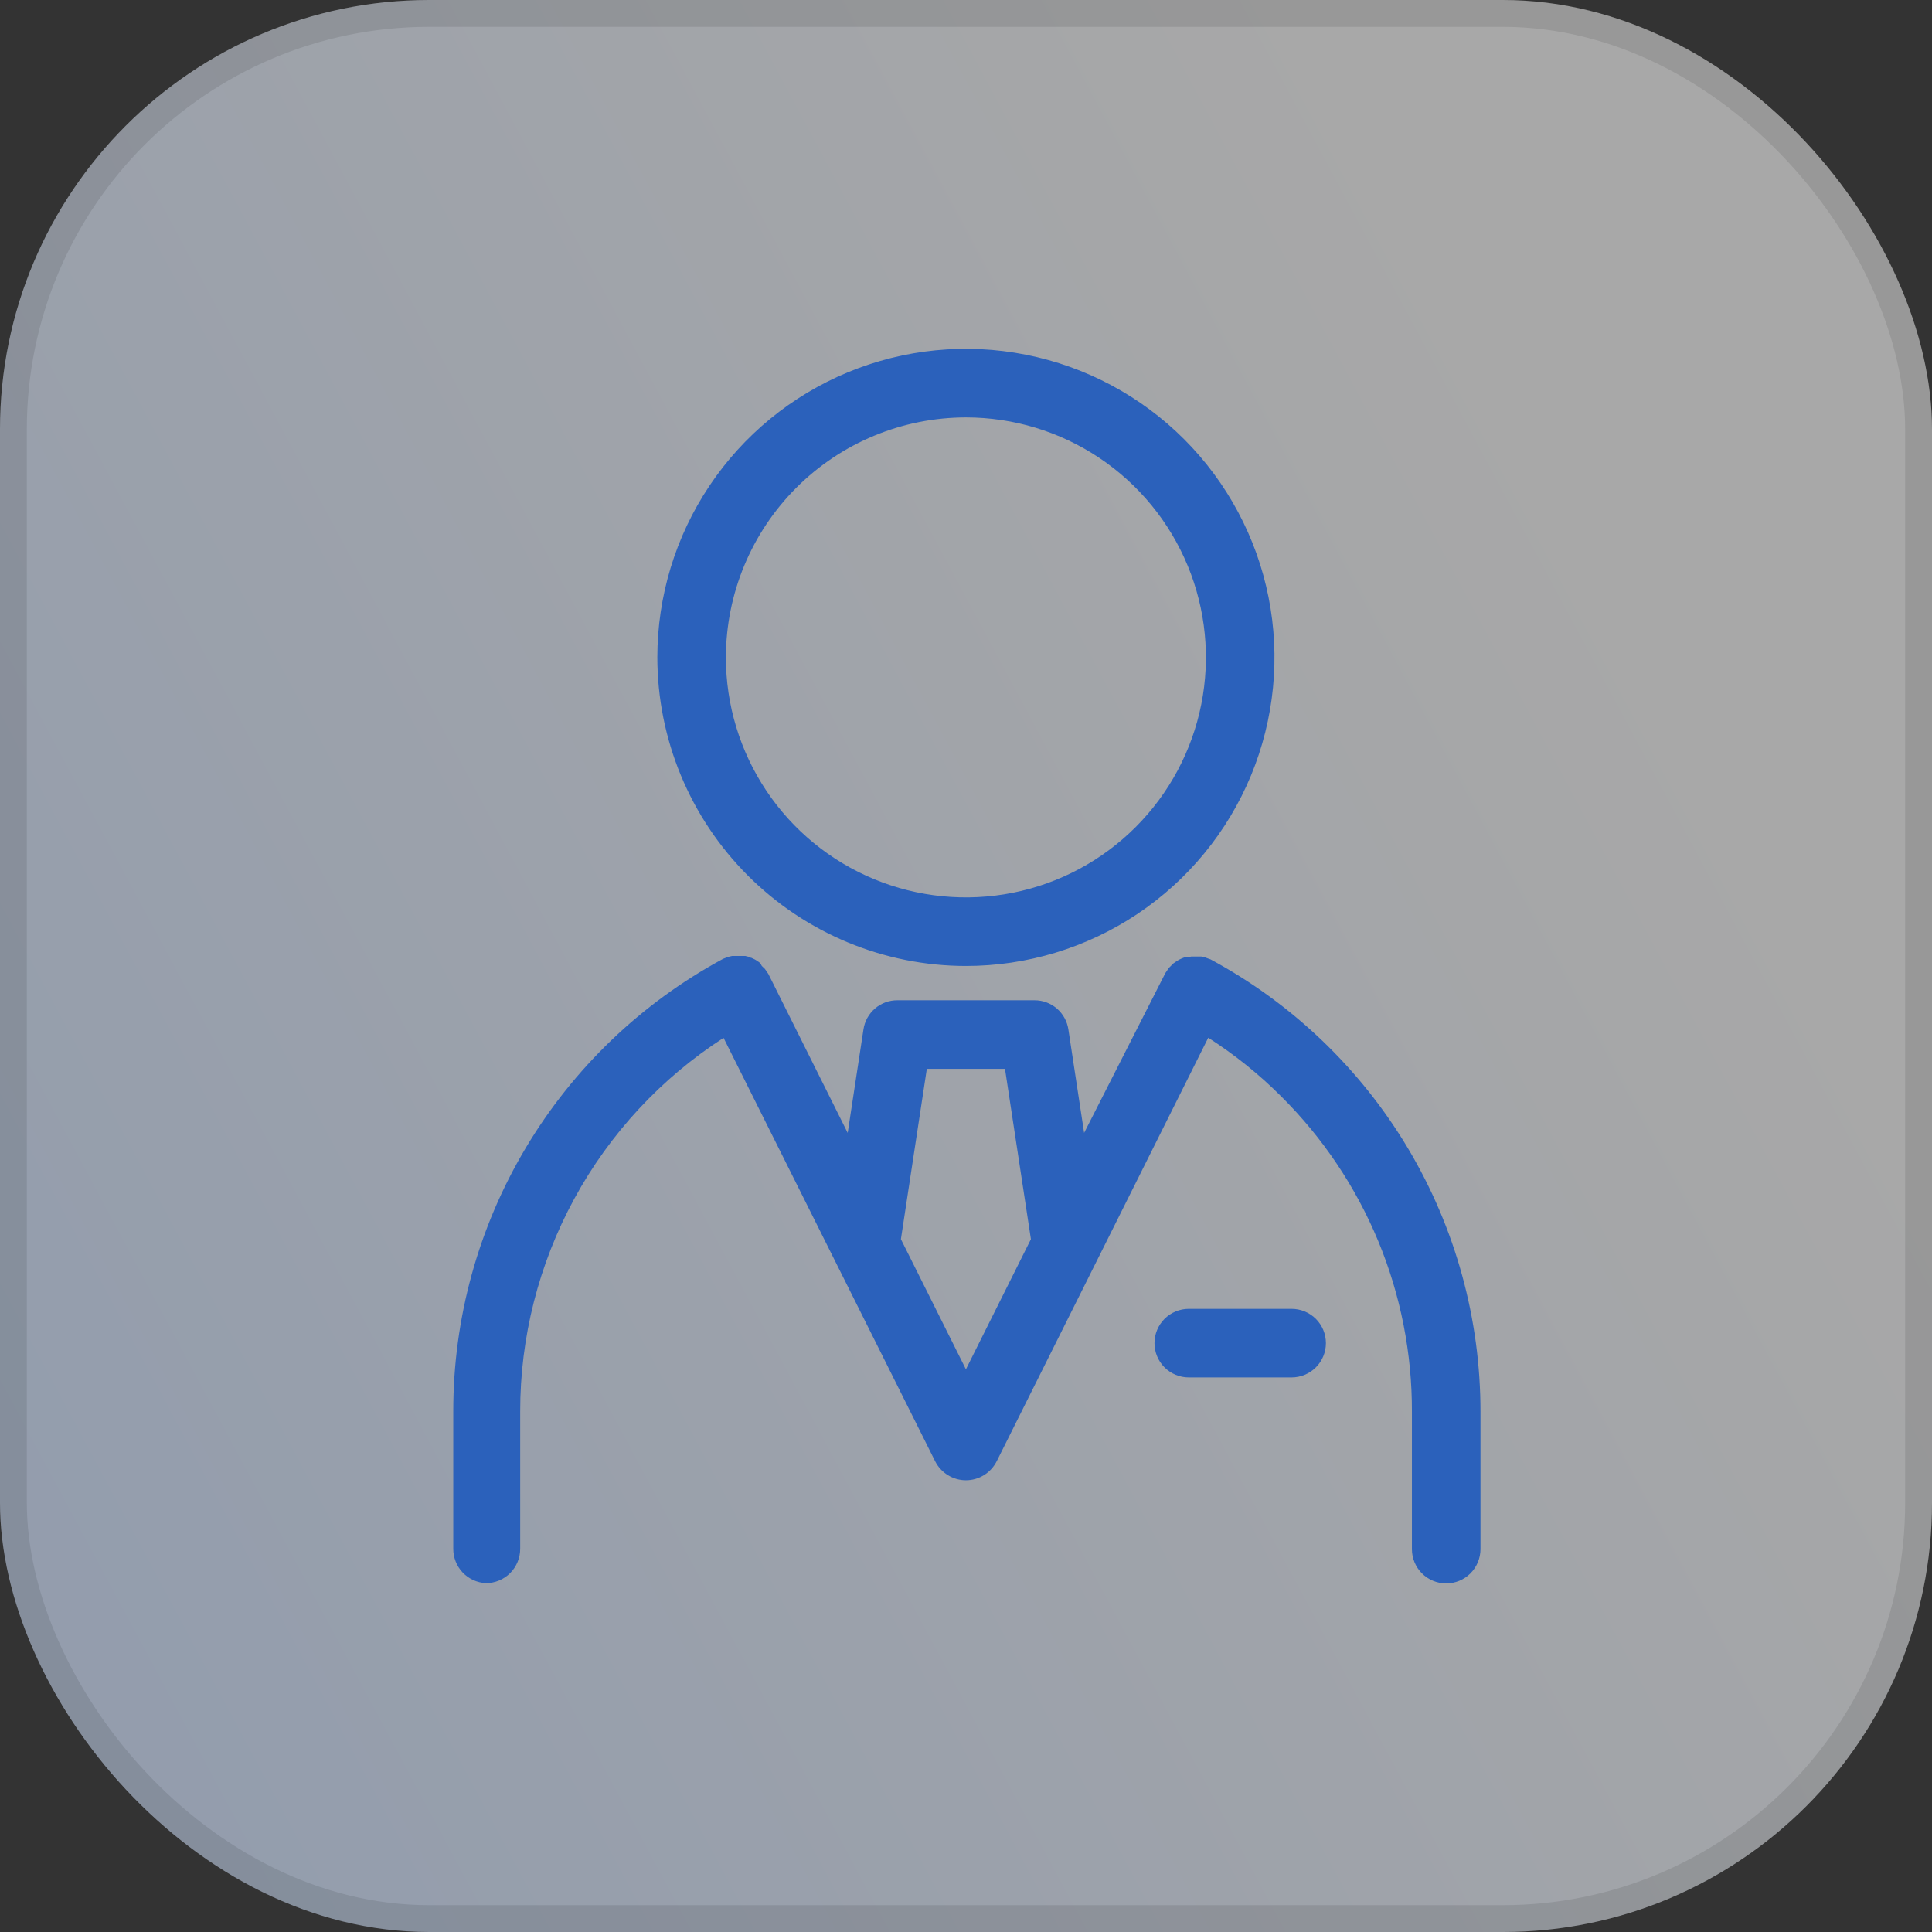
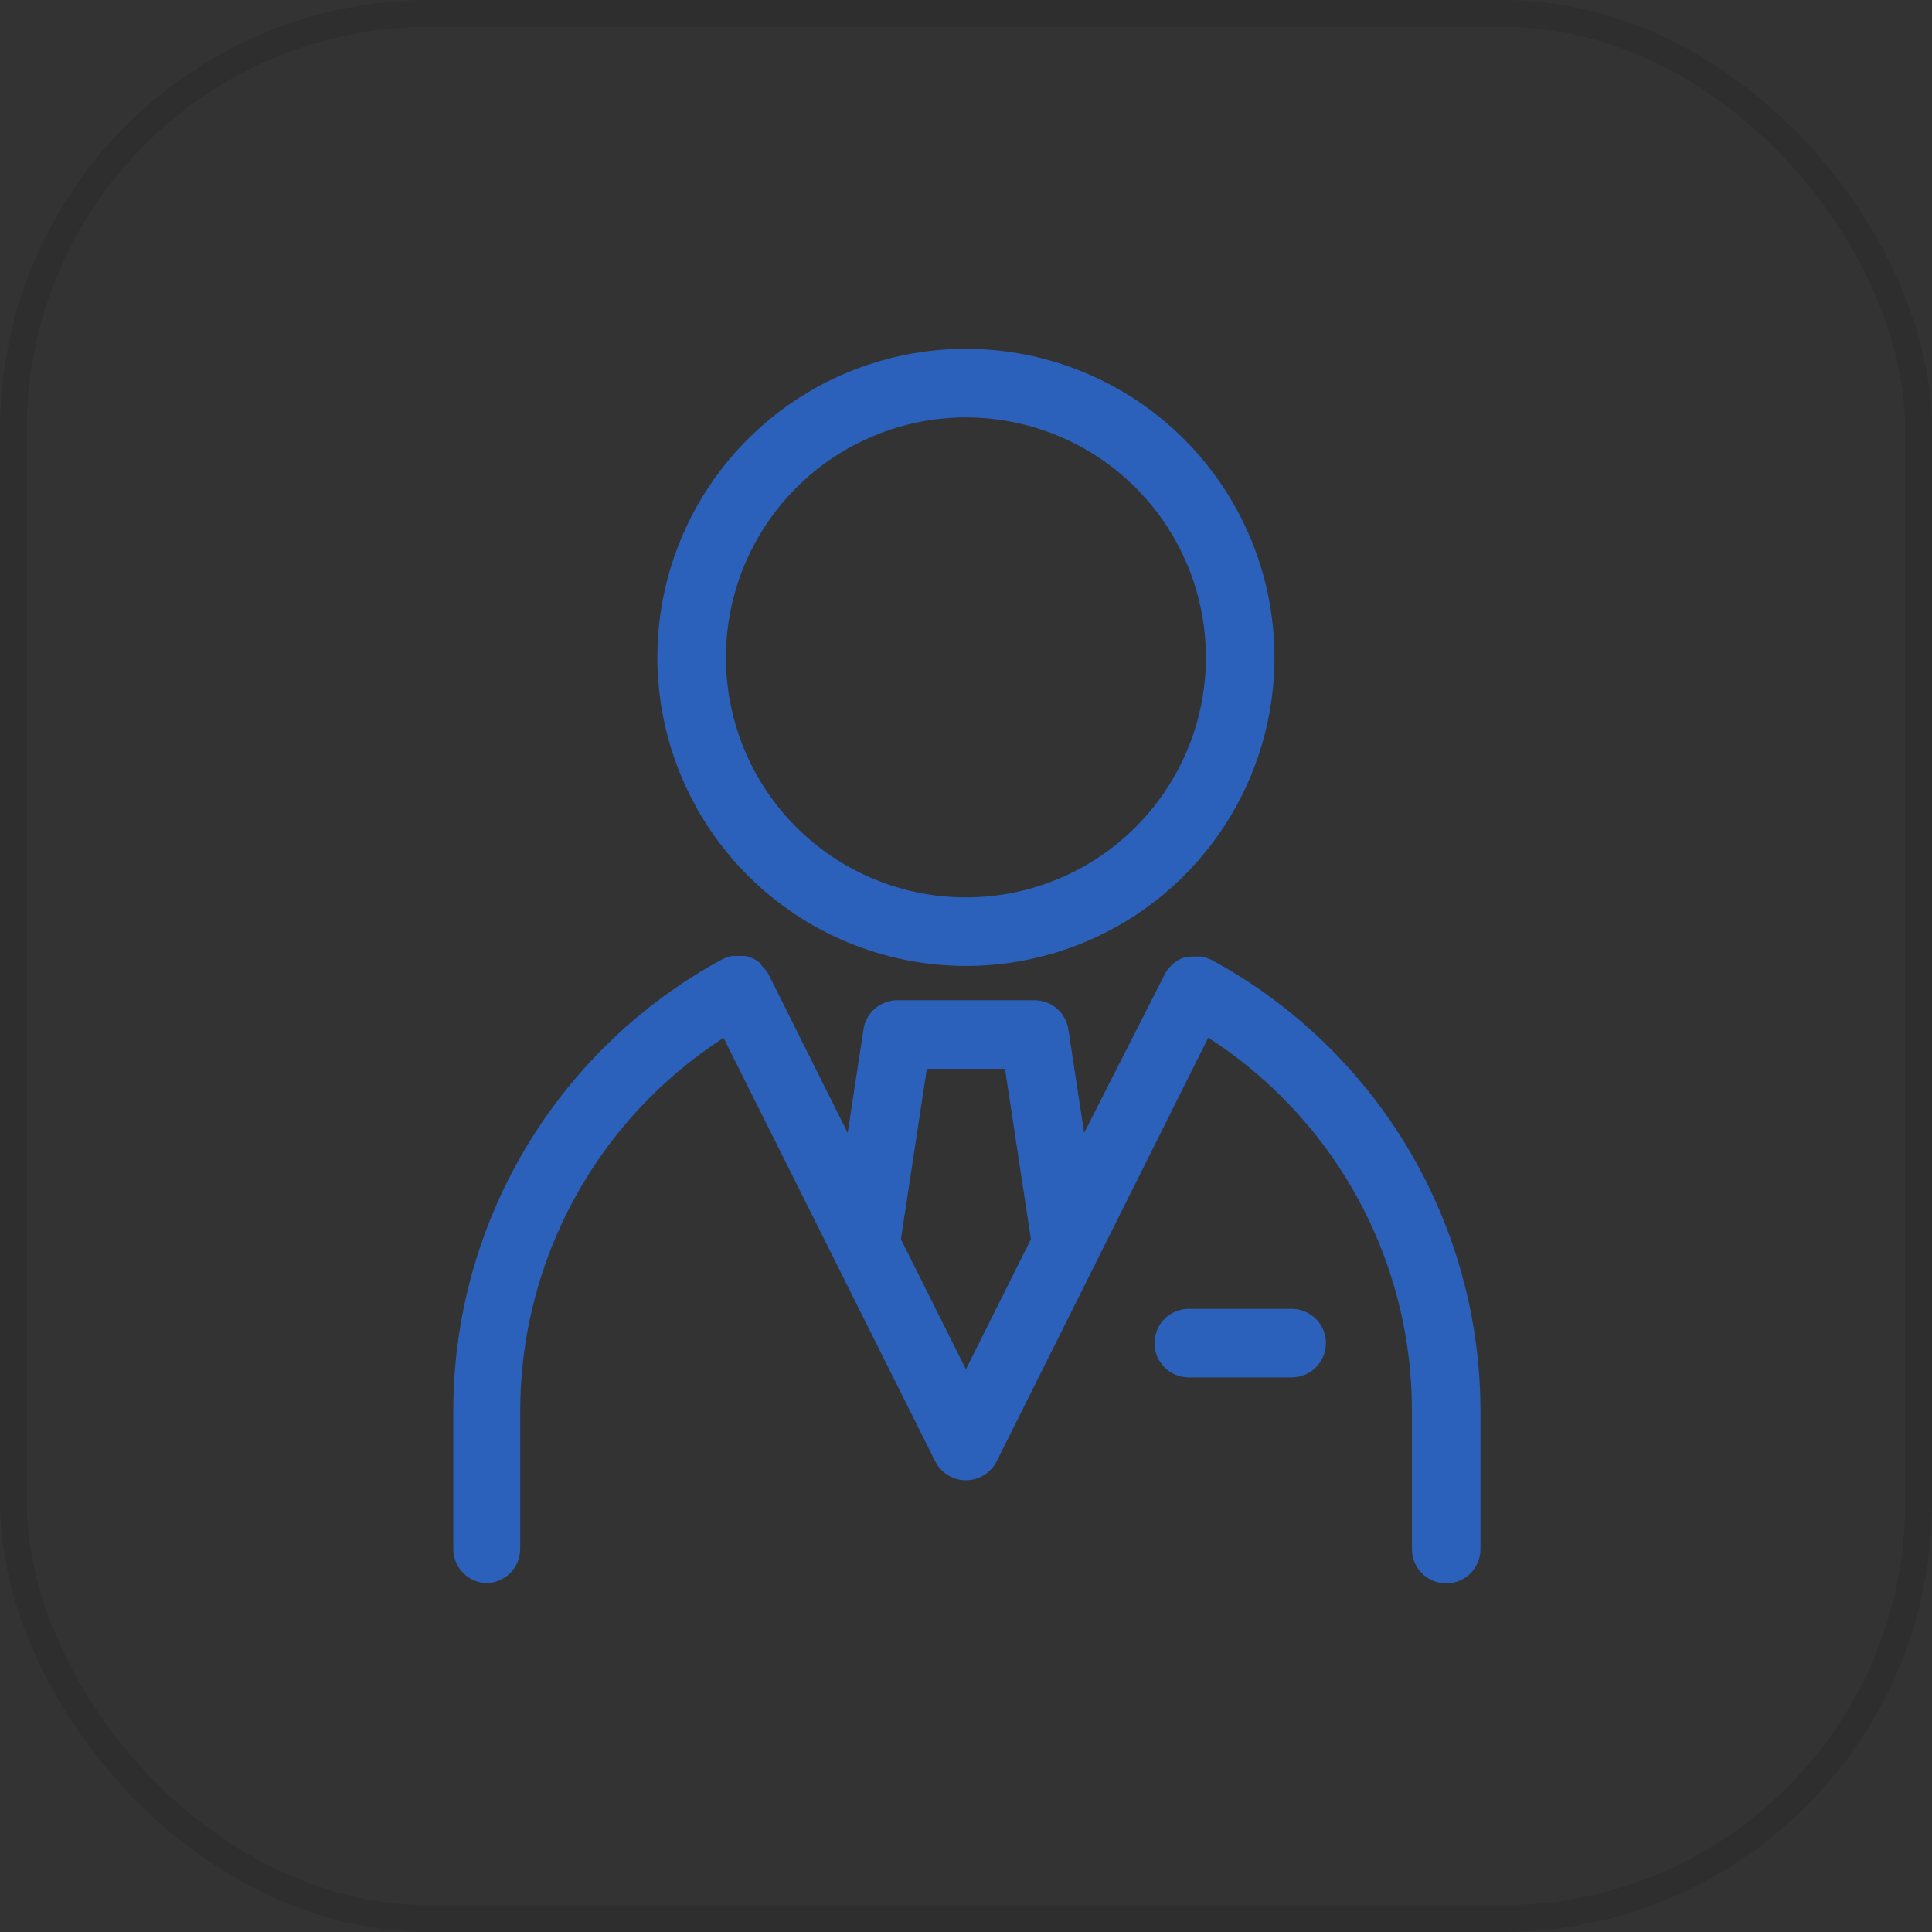
<svg xmlns="http://www.w3.org/2000/svg" width="72" height="72" viewBox="0 0 72 72" fill="none">
  <rect x="0" y="0" width="72" height="72" fill="#333333" stroke="none" />
-   <rect width="72" height="72" rx="16" fill="url(#paint0_linear_1186_14302)" fill-opacity="0.6" />
  <rect x="0.5" y="0.5" width="71" height="71" rx="15.5" stroke="black" stroke-opacity="0.1" />
  <g clip-path="url(#clip0_1186_14302)">
    <path d="M35.997 35.999C38.271 35.999 40.494 35.325 42.386 34.062C44.277 32.798 45.751 31.002 46.621 28.901C47.491 26.799 47.719 24.487 47.275 22.256C46.832 20.026 45.736 17.977 44.128 16.368C42.52 14.76 40.471 13.665 38.24 13.221C36.009 12.777 33.697 13.005 31.596 13.875C29.494 14.746 27.698 16.22 26.435 18.111C25.171 20.002 24.497 22.225 24.497 24.5C24.5 27.549 25.712 30.472 27.868 32.628C30.024 34.784 32.947 35.997 35.997 35.999ZM35.997 15.556C37.766 15.556 39.495 16.08 40.966 17.063C42.437 18.046 43.583 19.443 44.26 21.077C44.937 22.711 45.114 24.51 44.769 26.245C44.424 27.98 43.572 29.573 42.321 30.824C41.07 32.075 39.477 32.927 37.742 33.272C36.007 33.617 34.208 33.44 32.574 32.763C30.939 32.086 29.543 30.94 28.56 29.469C27.577 27.998 27.052 26.269 27.052 24.5C27.055 22.128 27.998 19.855 29.675 18.178C31.352 16.501 33.625 15.558 35.997 15.556ZM18.108 58.999C18.447 58.999 18.772 58.864 19.012 58.625C19.251 58.385 19.386 58.06 19.386 57.721V52.61C19.383 49.839 20.076 47.112 21.4 44.678C22.724 42.244 24.637 40.181 26.965 38.678L34.852 54.461C34.959 54.672 35.123 54.85 35.325 54.974C35.527 55.099 35.759 55.165 35.997 55.165C36.234 55.165 36.467 55.099 36.669 54.974C36.871 54.85 37.034 54.672 37.142 54.461L45.028 38.673C46.013 39.303 46.926 40.038 47.752 40.865C49.301 42.405 50.528 44.237 51.364 46.255C52.199 48.273 52.625 50.437 52.618 52.62V57.731C52.618 58.07 52.752 58.395 52.992 58.635C53.231 58.875 53.556 59.009 53.895 59.009C54.234 59.009 54.559 58.875 54.799 58.635C55.038 58.395 55.173 58.07 55.173 57.731V52.62C55.177 49.163 54.244 45.768 52.473 42.798C50.702 39.828 48.159 37.394 45.115 35.754L45.012 35.718C44.972 35.701 44.931 35.685 44.89 35.672C44.85 35.659 44.809 35.65 44.767 35.647H44.394L44.271 35.672H44.159C44.119 35.685 44.08 35.701 44.041 35.718L43.929 35.77L43.827 35.836L43.724 35.907L43.638 35.994C43.606 36.023 43.577 36.053 43.551 36.086C43.524 36.12 43.5 36.156 43.479 36.194C43.456 36.222 43.435 36.253 43.418 36.286L40.402 42.22L39.815 38.361C39.769 38.059 39.617 37.783 39.385 37.584C39.153 37.385 38.858 37.276 38.552 37.277H33.441C33.136 37.276 32.84 37.385 32.608 37.584C32.377 37.783 32.224 38.059 32.179 38.361L31.591 42.22L28.637 36.301C28.617 36.268 28.595 36.238 28.57 36.209C28.551 36.173 28.529 36.139 28.504 36.107L28.391 35.999L28.33 35.892C28.297 35.863 28.261 35.837 28.223 35.816C28.192 35.792 28.16 35.772 28.126 35.754L28.008 35.698C27.972 35.698 27.942 35.667 27.901 35.657C27.86 35.645 27.82 35.634 27.778 35.626H27.282L27.17 35.652C27.125 35.665 27.081 35.68 27.037 35.698L26.945 35.734C23.903 37.376 21.362 39.811 19.592 42.781C17.822 45.75 16.889 49.143 16.892 52.6V57.711C16.889 58.041 17.014 58.36 17.24 58.6C17.467 58.84 17.778 58.983 18.108 58.999ZM33.574 46.181L34.54 39.833H37.453L38.419 46.181L35.997 51.031L33.574 46.181ZM48.135 48.777C48.474 48.777 48.799 48.912 49.039 49.151C49.278 49.391 49.413 49.716 49.413 50.055C49.413 50.394 49.278 50.719 49.039 50.958C48.799 51.198 48.474 51.333 48.135 51.333H44.302C43.963 51.333 43.638 51.198 43.398 50.958C43.159 50.719 43.024 50.394 43.024 50.055C43.024 49.716 43.159 49.391 43.398 49.151C43.638 48.912 43.963 48.777 44.302 48.777H48.135Z" fill="#2B61BB" />
  </g>
  <defs>
    <linearGradient id="paint0_linear_1186_14302" x1="-25.607" y1="4.997" x2="32.807" y2="-26.319" gradientUnits="userSpaceOnUse">
      <stop stop-color="#D5E5FF" />
      <stop offset="1" stop-color="#F6F6F6" />
    </linearGradient>
    <clipPath id="clip0_1186_14302">
      <rect width="46" height="46" fill="white" transform="translate(13 13)" />
    </clipPath>
  </defs>
</svg>